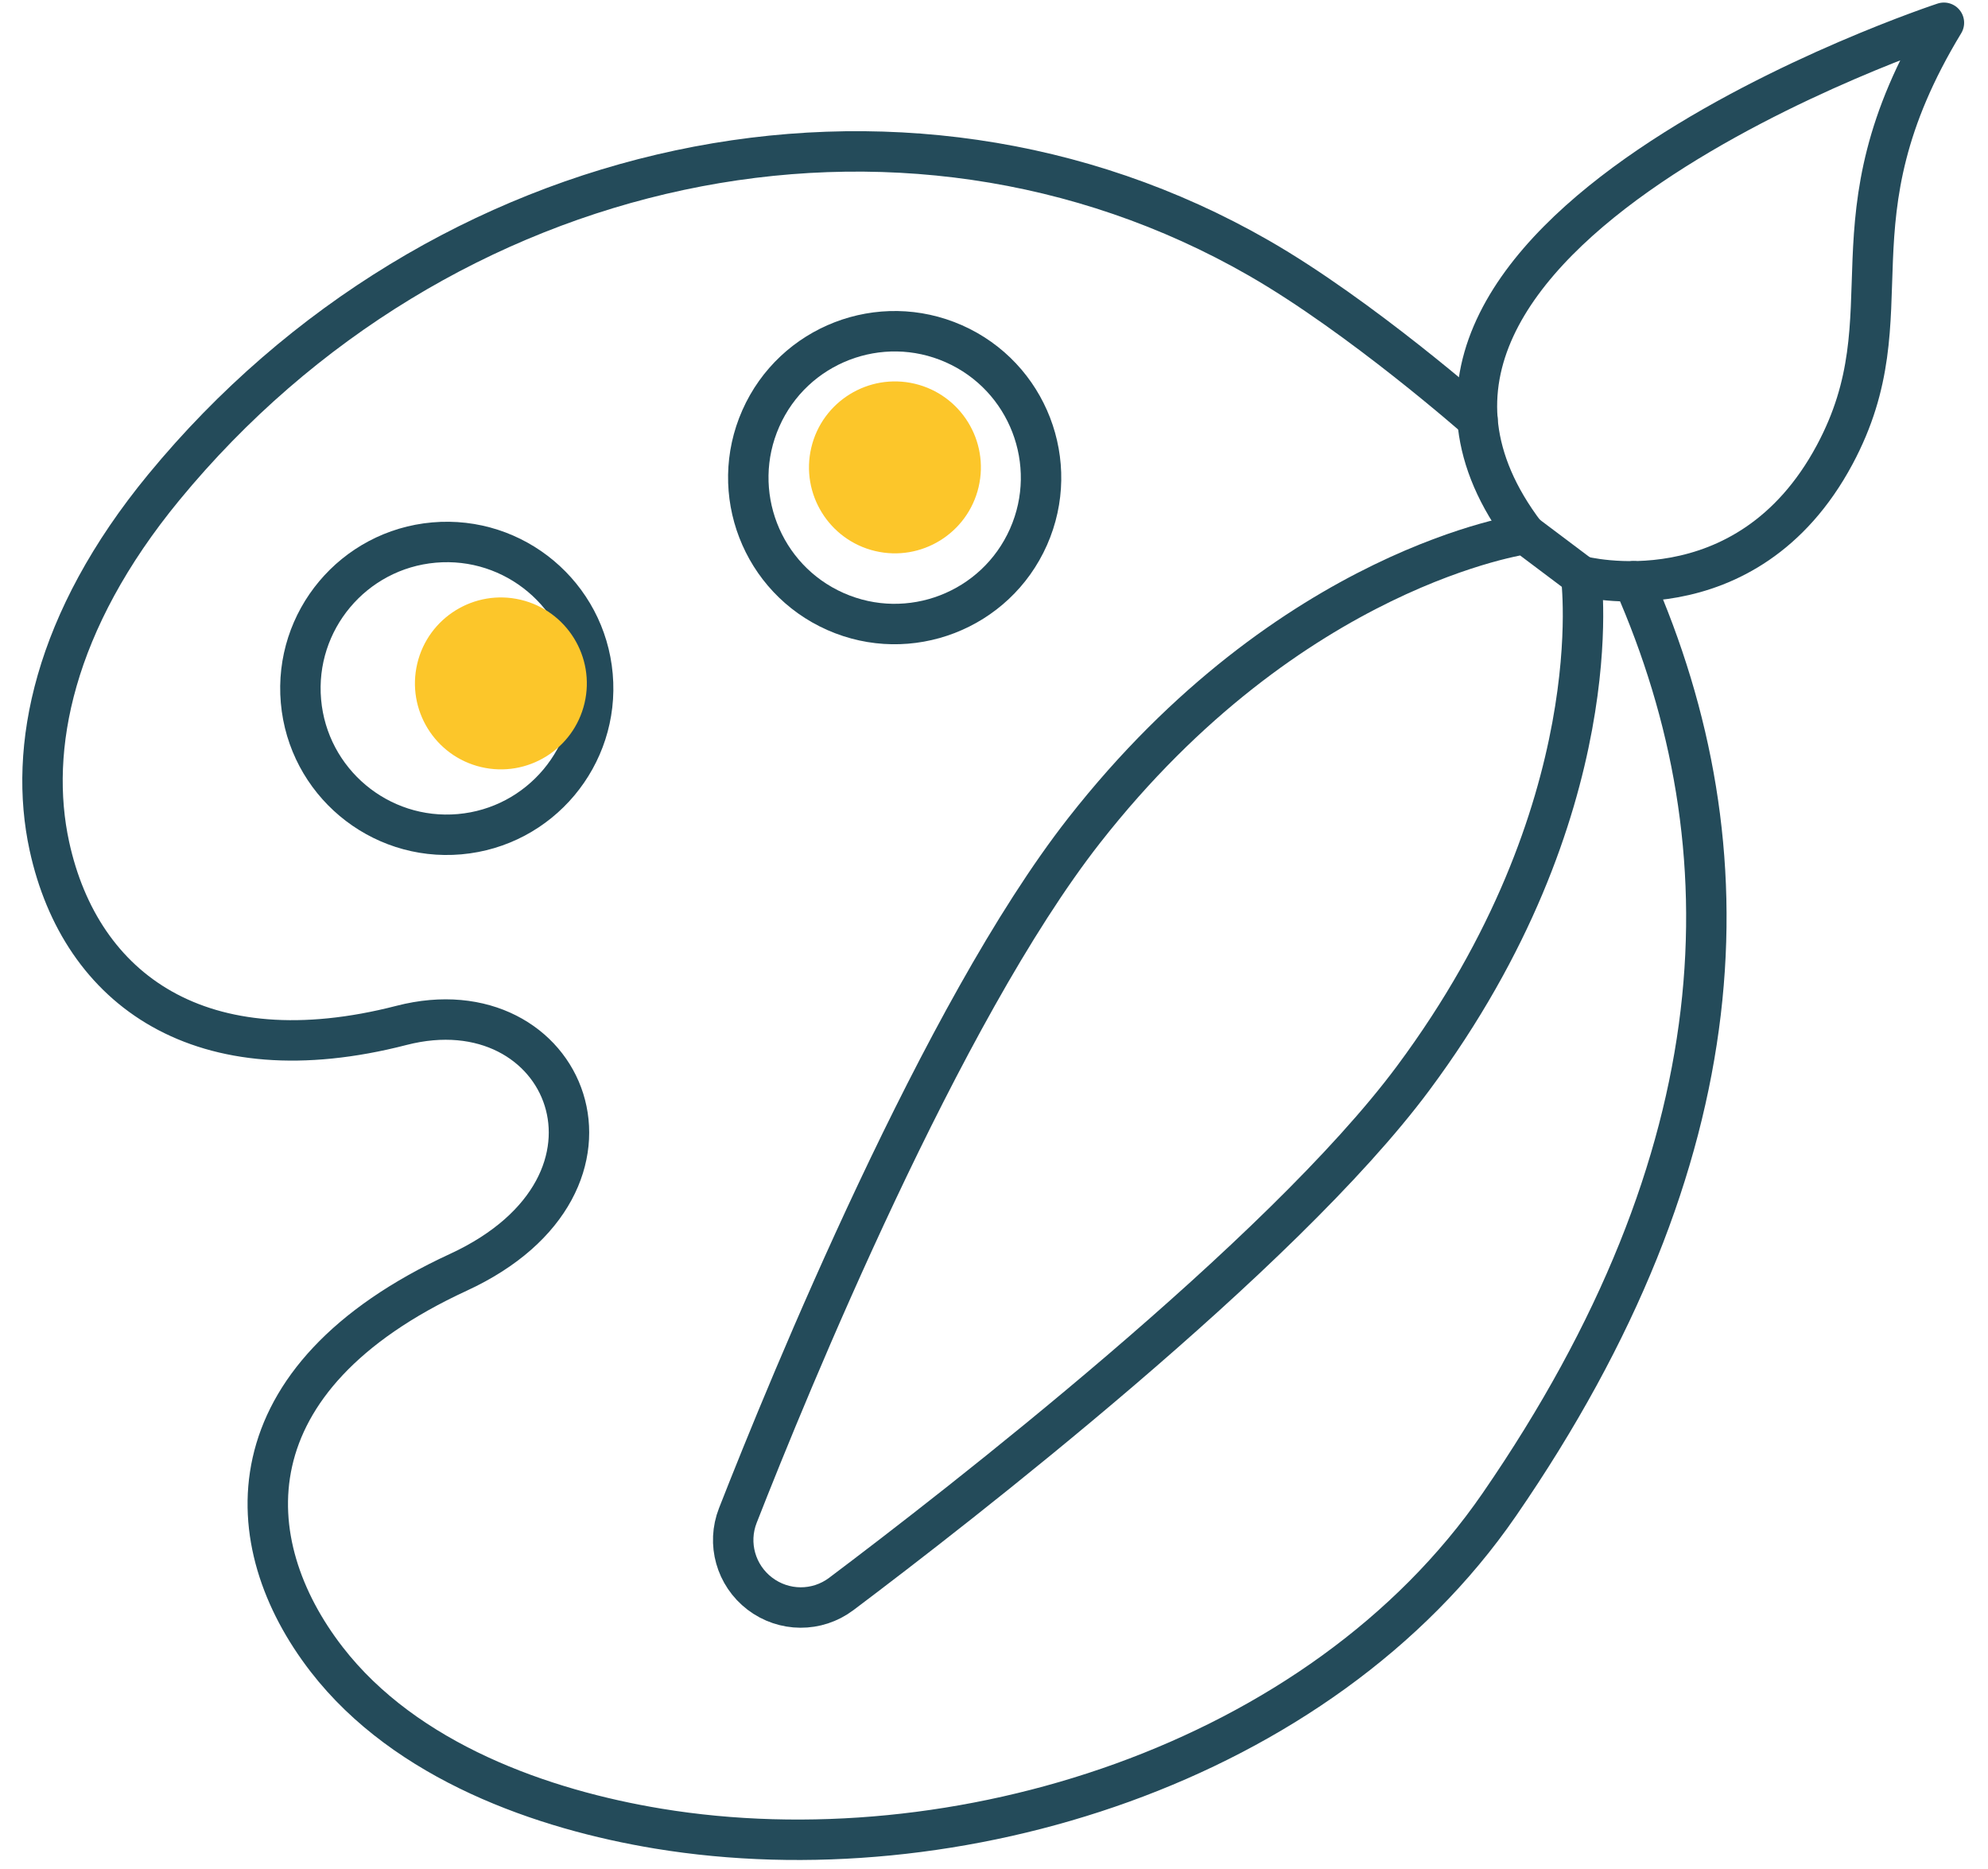
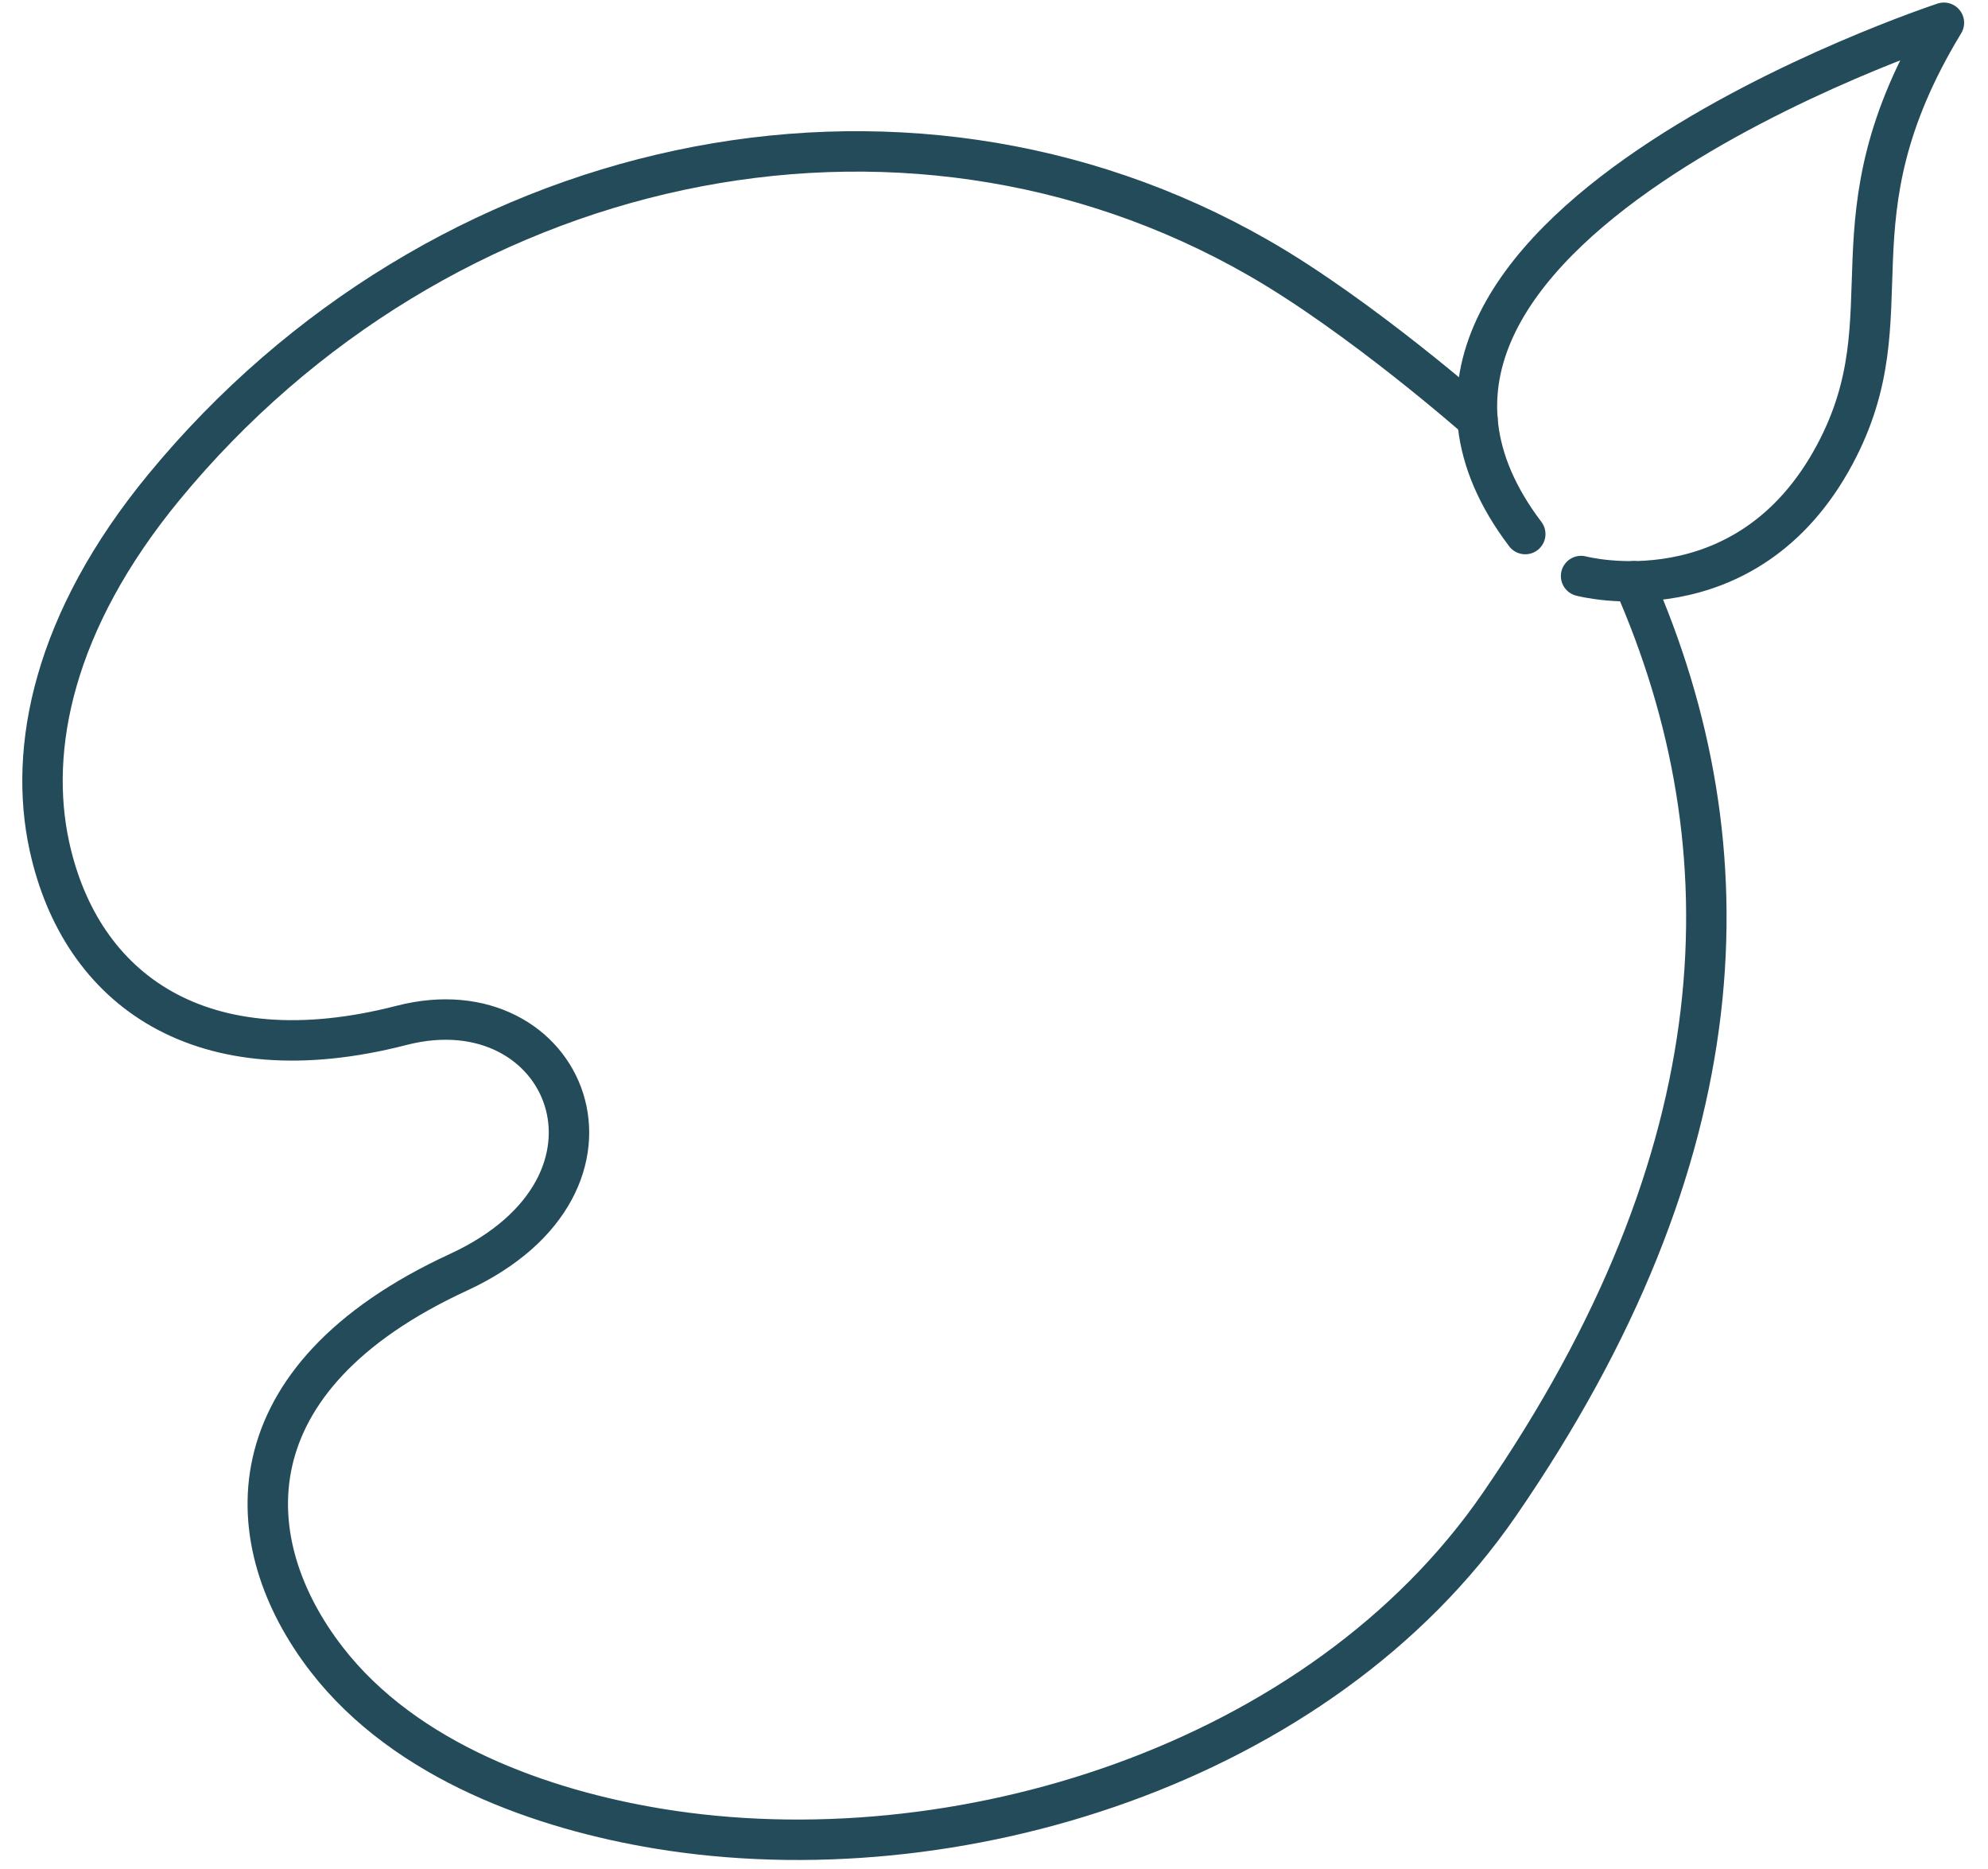
<svg xmlns="http://www.w3.org/2000/svg" width="100%" height="100%" viewBox="0 0 834 784" version="1.1" xml:space="preserve" style="fill-rule:evenodd;clip-rule:evenodd;stroke-linecap:round;stroke-linejoin:round;stroke-miterlimit:10;">
  <path d="M685.246,243.821c49.442,112.296 44.587,240.942 -56.288,387.317c-75.329,109.316 -228.637,156.37 -352.829,135.883c-48.217,-7.95 -105.779,-27.95 -139.075,-70.967c-37.858,-48.904 -41.304,-117.837 55.242,-162.379c80.658,-37.208 45.4,-121.425 -23.871,-103.571c-84,21.65 -134.554,-14.8 -147.704,-75.183c-8.929,-40.963 1.662,-94.246 48.029,-150.567c115.229,-139.971 308.675,-182.612 459.304,-96.146c42.825,24.584 91.775,67.759 91.775,67.759" style="fill:none;fill-rule:nonzero;stroke:#244b5a;stroke-width:16.96px;" />
  <g>
    <path d="M663.292,241.621c-0,-0 69.237,18.433 106.383,-50.888c32.025,-59.783 -4.737,-97.775 45.829,-181.183c0,-0 -270.812,88.942 -175.633,214.462" style="fill:none;fill-rule:nonzero;stroke:#244b5a;stroke-width:16.96px;" />
-     <path d="M318.746,668.45c10.091,7.704 24.017,7.792 34.167,0.162c48.191,-36.262 184.599,-141.904 239.945,-216.383c84.005,-113.05 70.434,-210.617 70.434,-210.617l-23.421,-17.608c-0,0 -98.258,13.479 -185.096,124.396c-59.833,76.433 -123.621,232.133 -145.237,287.279c-4.609,11.767 -0.838,25.1 9.208,32.771Z" style="fill:none;fill-rule:nonzero;stroke:#244b5a;stroke-width:16.96px;" />
  </g>
-   <path d="M319.183,175.492c13.717,-30.992 50.013,-45.013 81.005,-31.292c30.987,13.717 45.008,50.013 31.291,81.004c-13.721,30.988 -50.016,45.009 -81.004,31.292c-30.992,-13.721 -45.012,-50.017 -31.292,-81.004Z" style="fill:none;stroke:#244b5a;stroke-width:16.96px;" />
-   <path d="M182.058,227.571c33.763,-2.967 63.58,22.037 66.542,55.8c2.967,33.758 -22.033,63.575 -55.796,66.542c-33.762,2.966 -63.579,-22.038 -66.546,-55.796c-2.962,-33.763 22.038,-63.58 55.8,-66.546Z" style="fill:none;stroke:#244b5a;stroke-width:16.96px;" />
-   <path d="M340.35,187.758c4.575,-19.366 24.012,-31.375 43.379,-26.804c19.367,4.575 31.375,24.008 26.804,43.375c-4.575,19.367 -24.008,31.379 -43.375,26.809c-19.366,-4.575 -31.379,-24.013 -26.808,-43.38Z" style="fill:#fcc62a;" />
-   <path d="M175.042,278.375c4.571,-19.367 24.008,-31.379 43.375,-26.804c19.366,4.571 31.379,24.008 26.804,43.375c-4.571,19.367 -24.008,31.379 -43.375,26.804c-19.367,-4.571 -31.379,-24.008 -26.804,-43.375Z" style="fill:#fcc62a;" />
</svg>